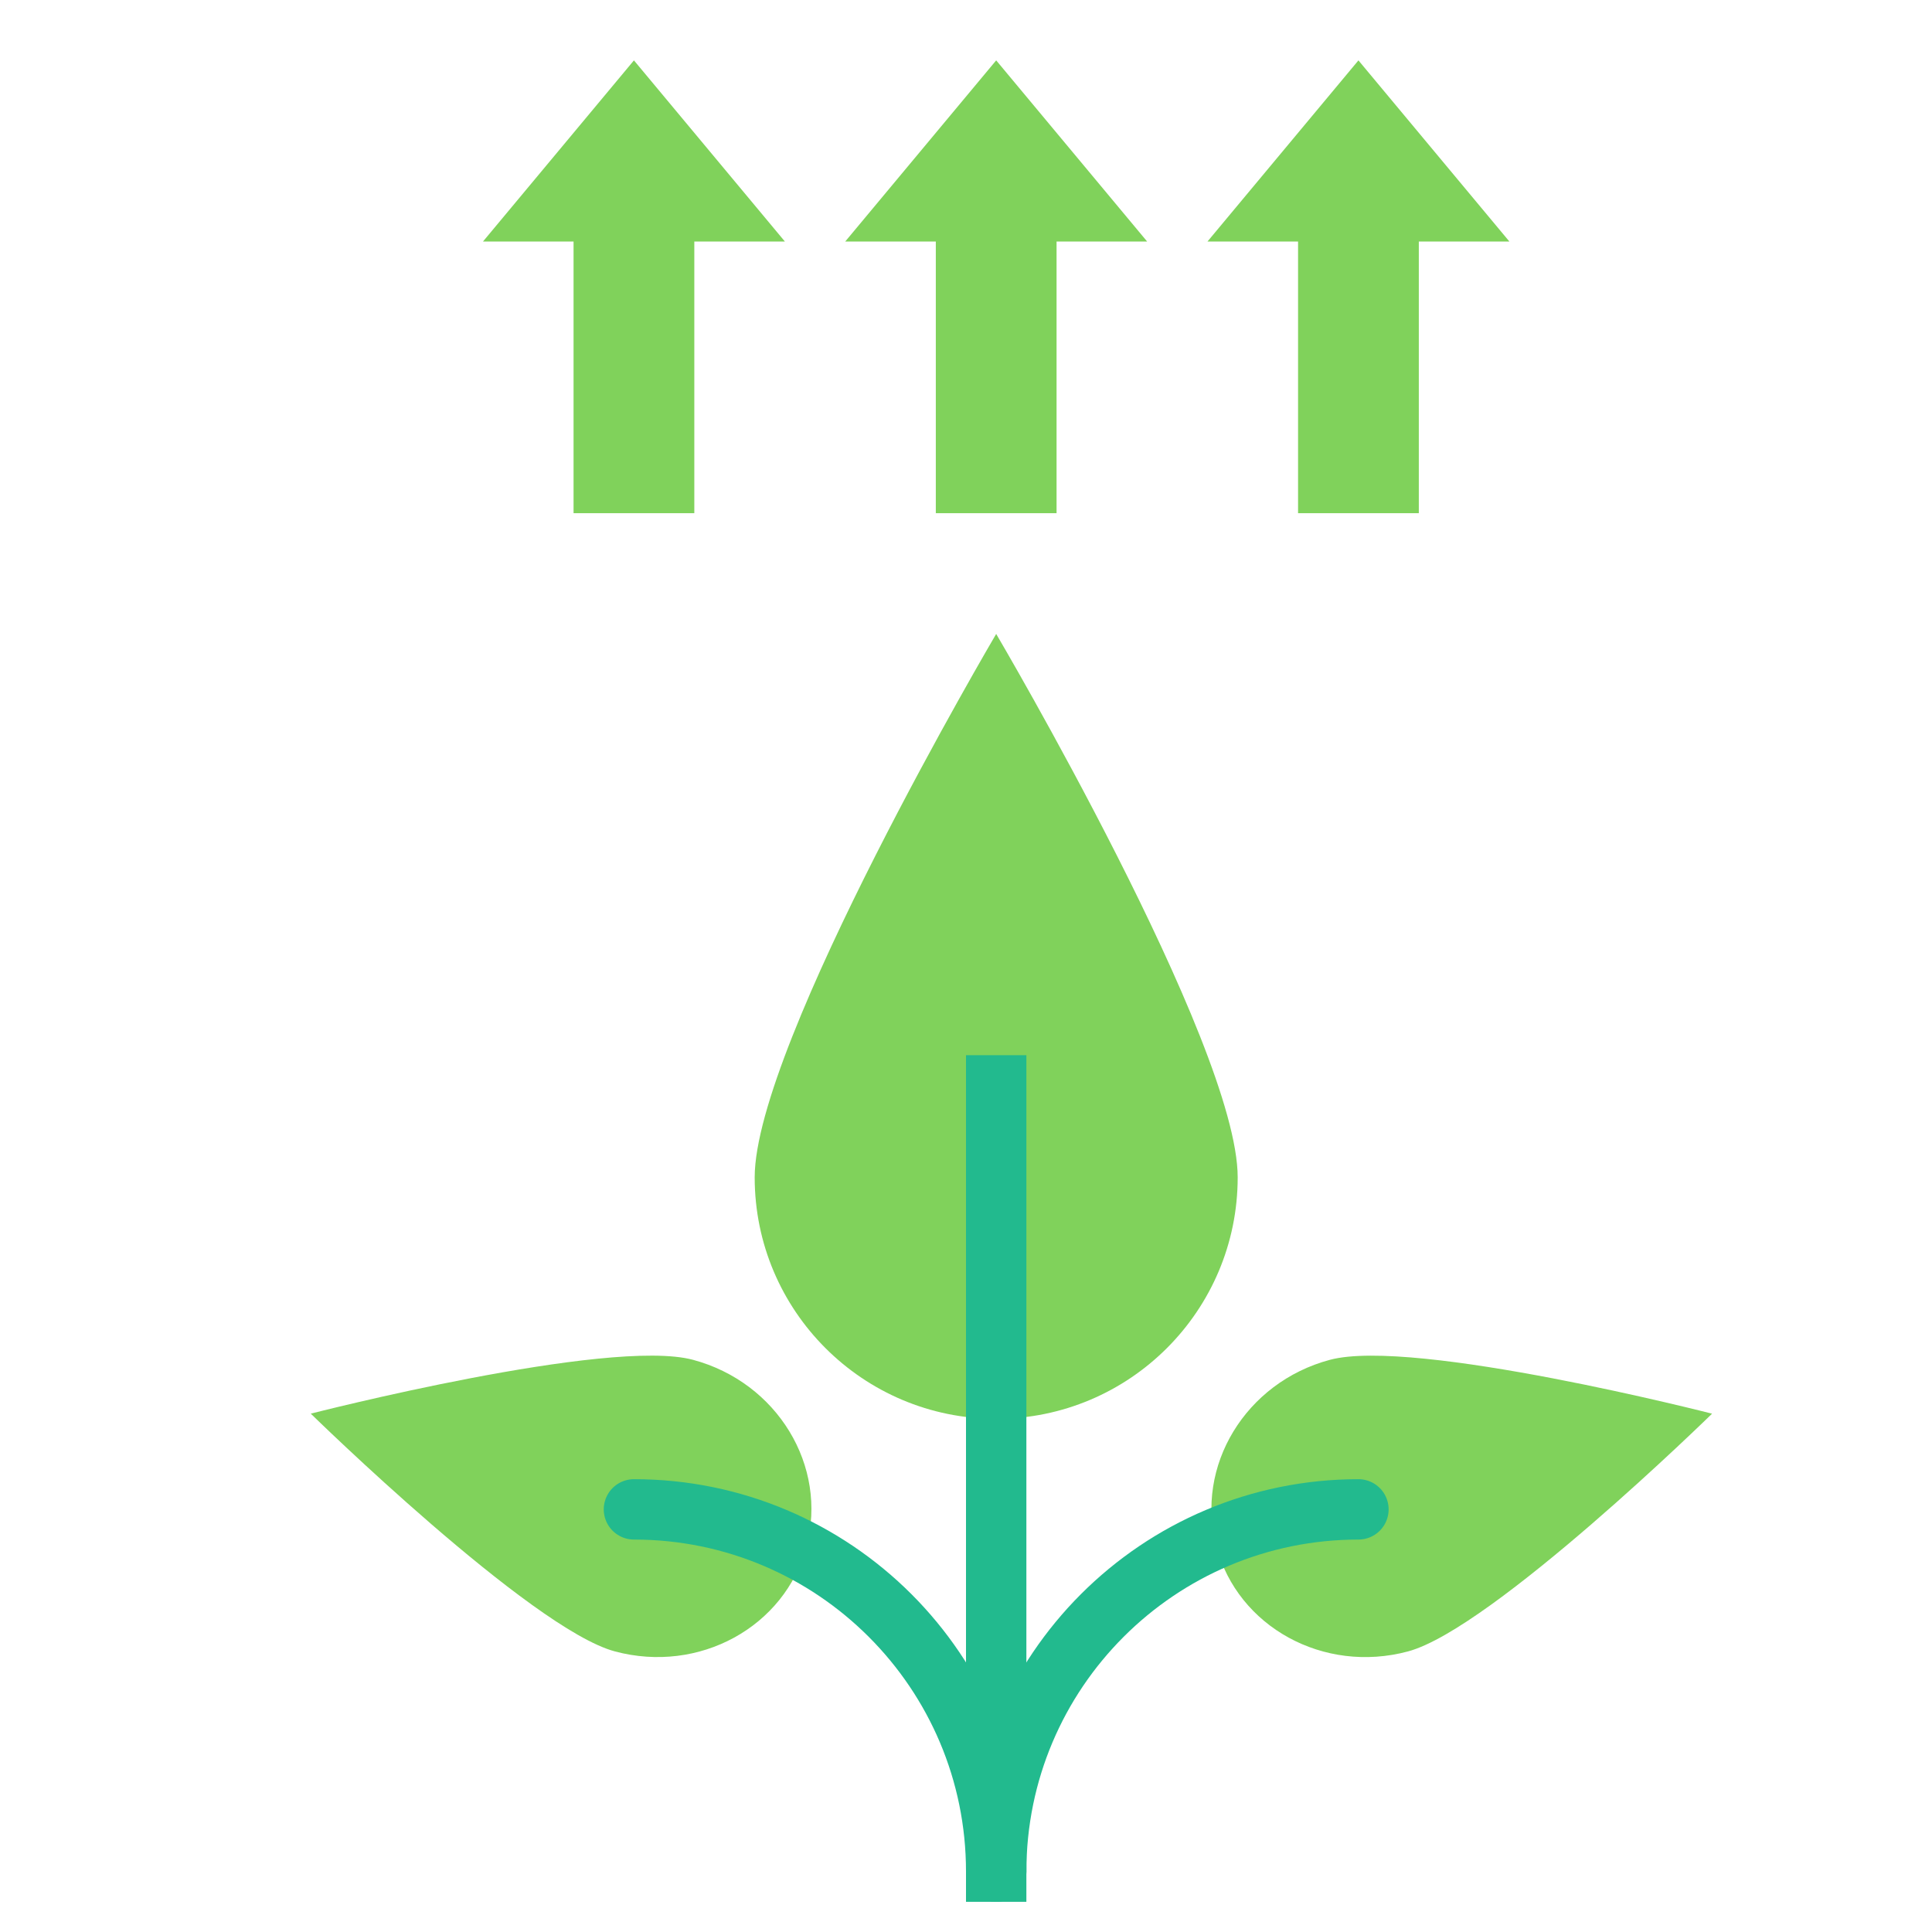
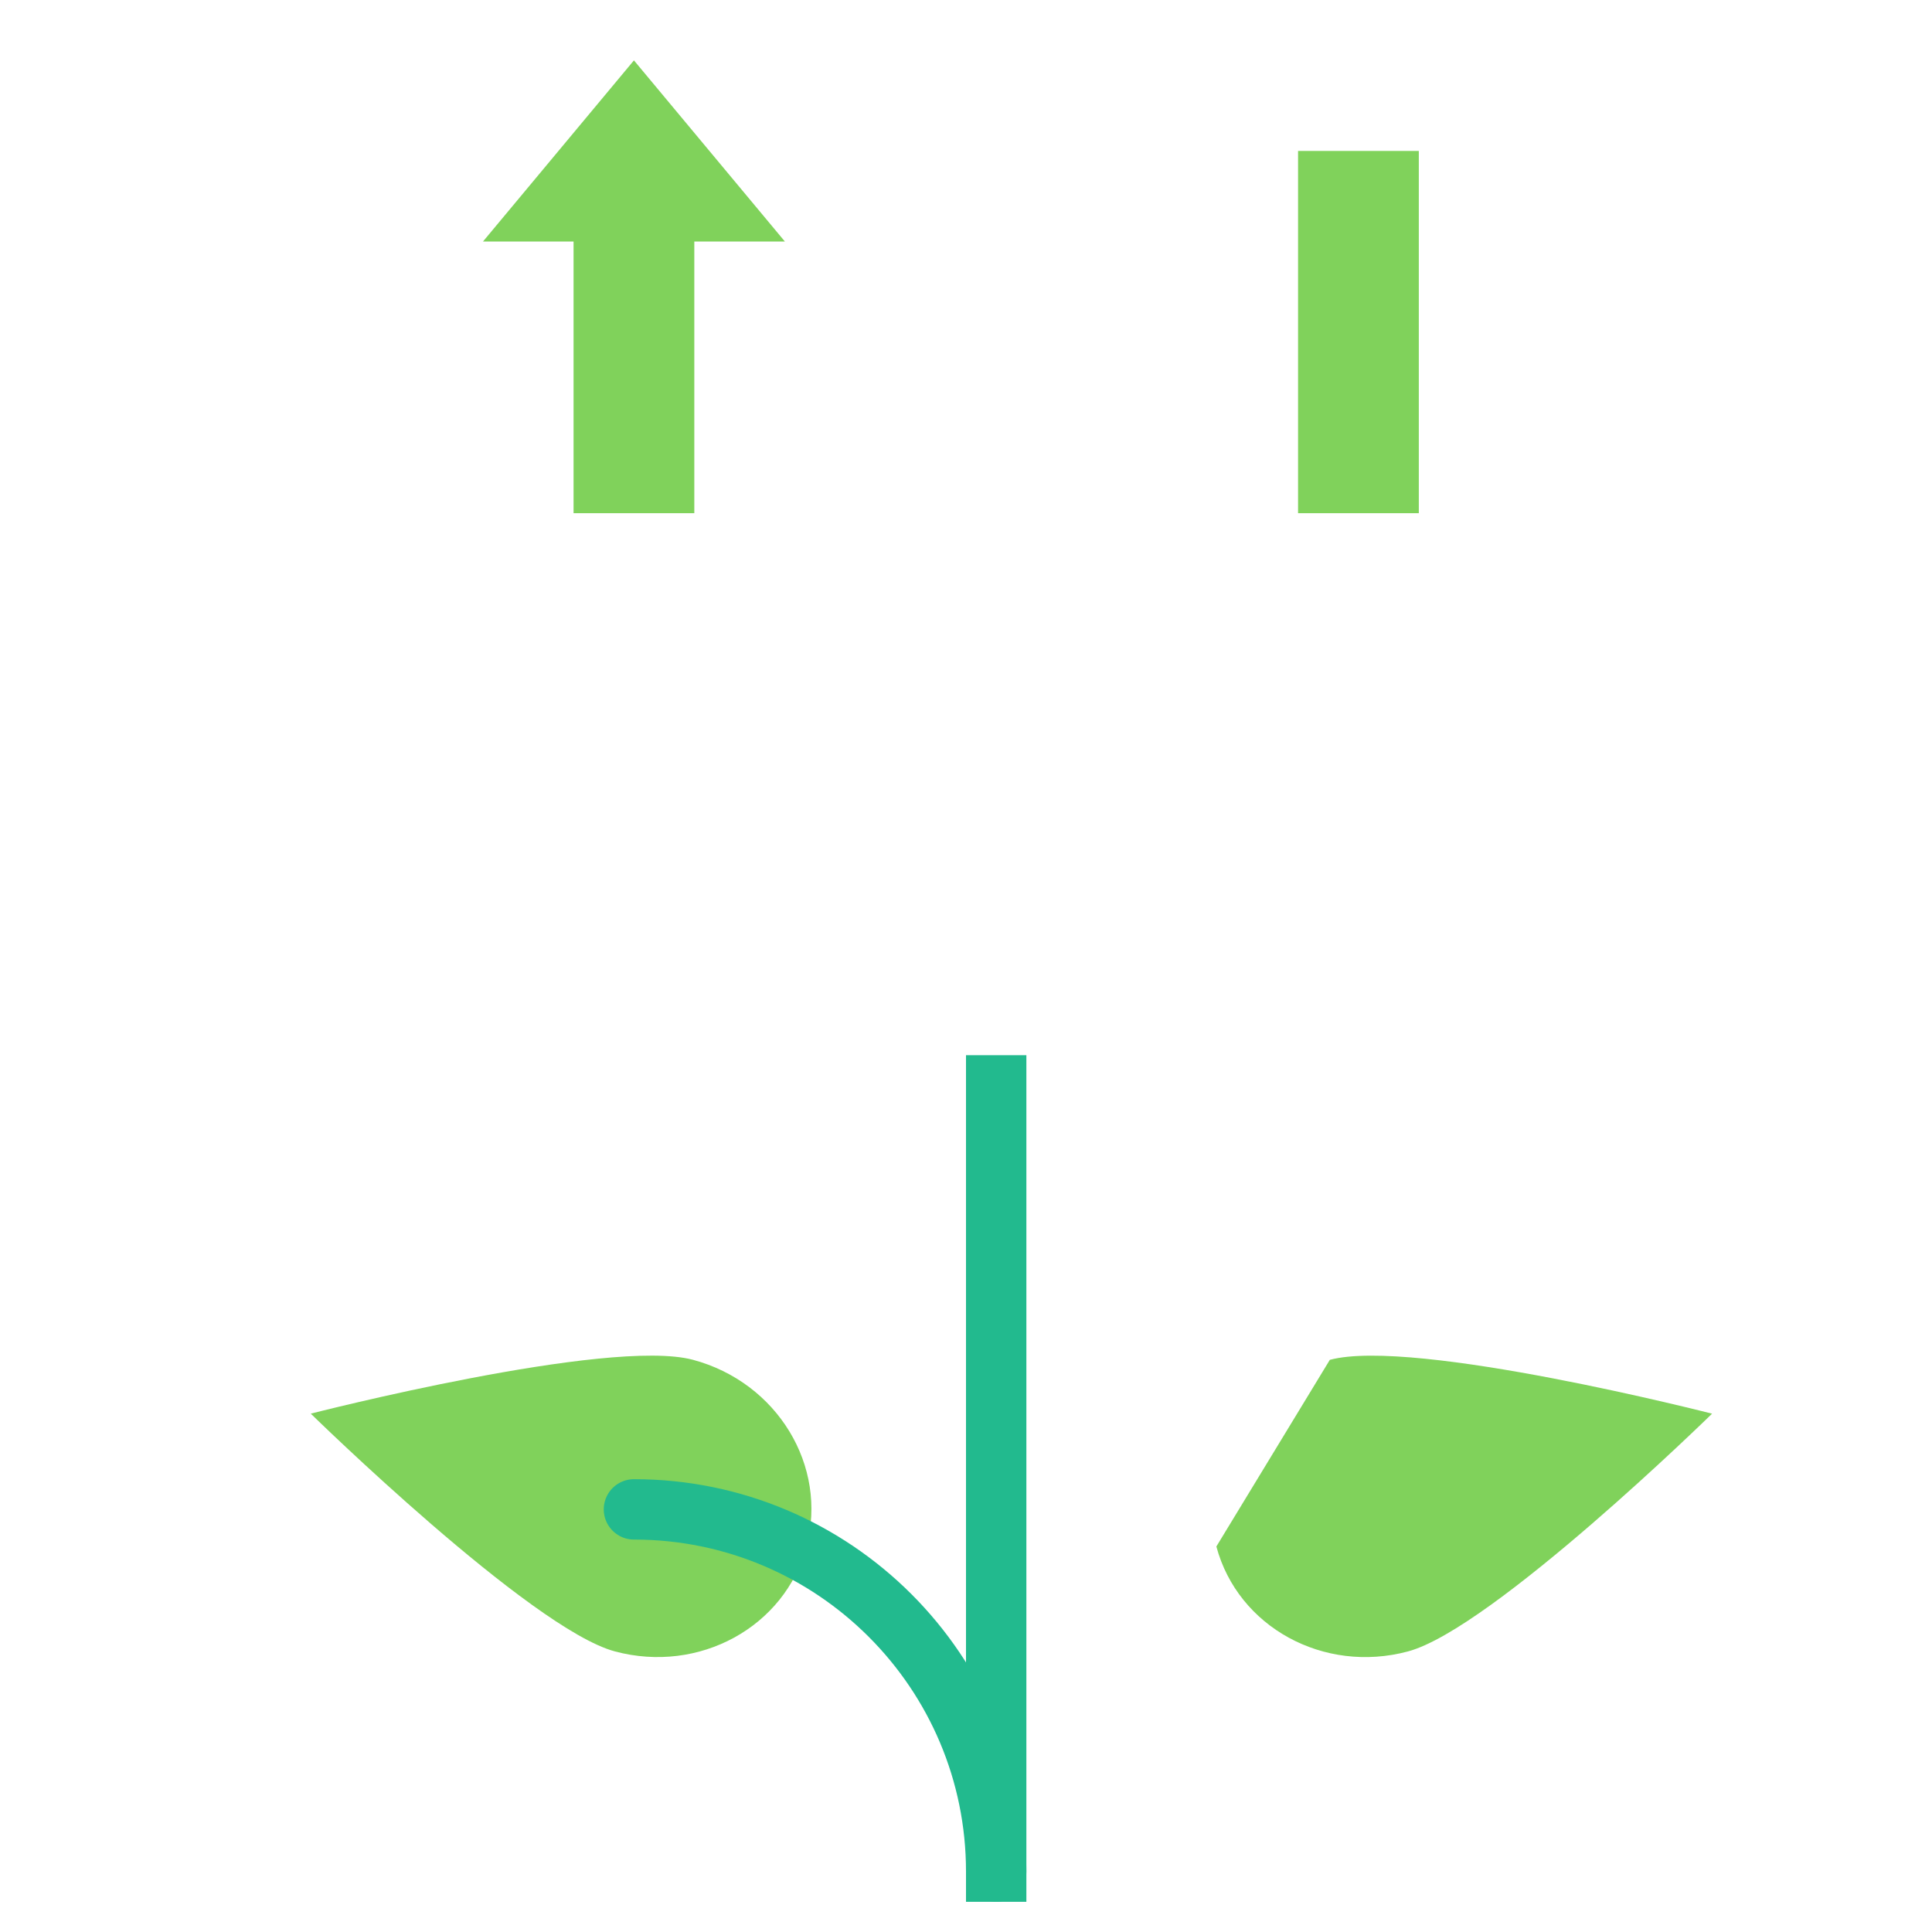
<svg xmlns="http://www.w3.org/2000/svg" width="800px" height="800px" viewBox="0 0 64 64">
  <g fill="none" fill-rule="evenodd">
    <rect width="4" height="12" x="19" y="5" fill="#80D25B" />
    <polygon fill="#80D25B" points="21 2 26 8 16 8" />
-     <rect width="4" height="12" x="31" y="5" fill="#80D25B" />
-     <polygon fill="#80D25B" points="33 2 38 8 28 8" />
    <rect width="4" height="12" x="43" y="5" fill="#80D25B" />
-     <polygon fill="#80D25B" points="45 2 50 8 40 8" />
-     <path fill="#80D25B" d="M33,47 C37.418,47 41,43.418 41,39 C41,34.582 33,21 33,21 C33,21 25,34.582 25,39 C25,43.418 28.582,47 33,47 Z" />
-     <path fill="#80D25B" d="M48.504,57.53 C51.266,57.53 53.504,55.188 53.504,52.299 C53.504,49.41 48.504,40.53 48.504,40.53 C48.504,40.53 43.504,49.41 43.504,52.299 C43.504,55.188 45.743,57.53 48.504,57.53 Z" transform="rotate(75 48.504 49.03)" />
+     <path fill="#80D25B" d="M48.504,57.53 C51.266,57.53 53.504,55.188 53.504,52.299 C53.504,49.41 48.504,40.53 48.504,40.53 C48.504,40.53 43.504,49.41 43.504,52.299 Z" transform="rotate(75 48.504 49.03)" />
    <path fill="#80D25B" d="M18.504,57.53 C21.266,57.53 23.504,55.188 23.504,52.299 C23.504,49.41 18.504,40.53 18.504,40.53 C18.504,40.53 13.504,49.41 13.504,52.299 C13.504,55.188 15.743,57.53 18.504,57.53 Z" transform="scale(-1 1) rotate(75 0 24.914)" />
    <path stroke="#22BA8E" stroke-linecap="square" stroke-width="2" d="M33,62 L33,35.955" />
-     <path stroke="#22BA8E" stroke-linecap="round" stroke-width="2" d="M45,50 C38.373,50 33,55.373 33,62" />
    <path stroke="#22BA8E" stroke-linecap="round" stroke-width="2" d="M33,50 C26.373,50 21,55.373 21,62" transform="matrix(-1 0 0 1 54 0)" />
  </g>
</svg>